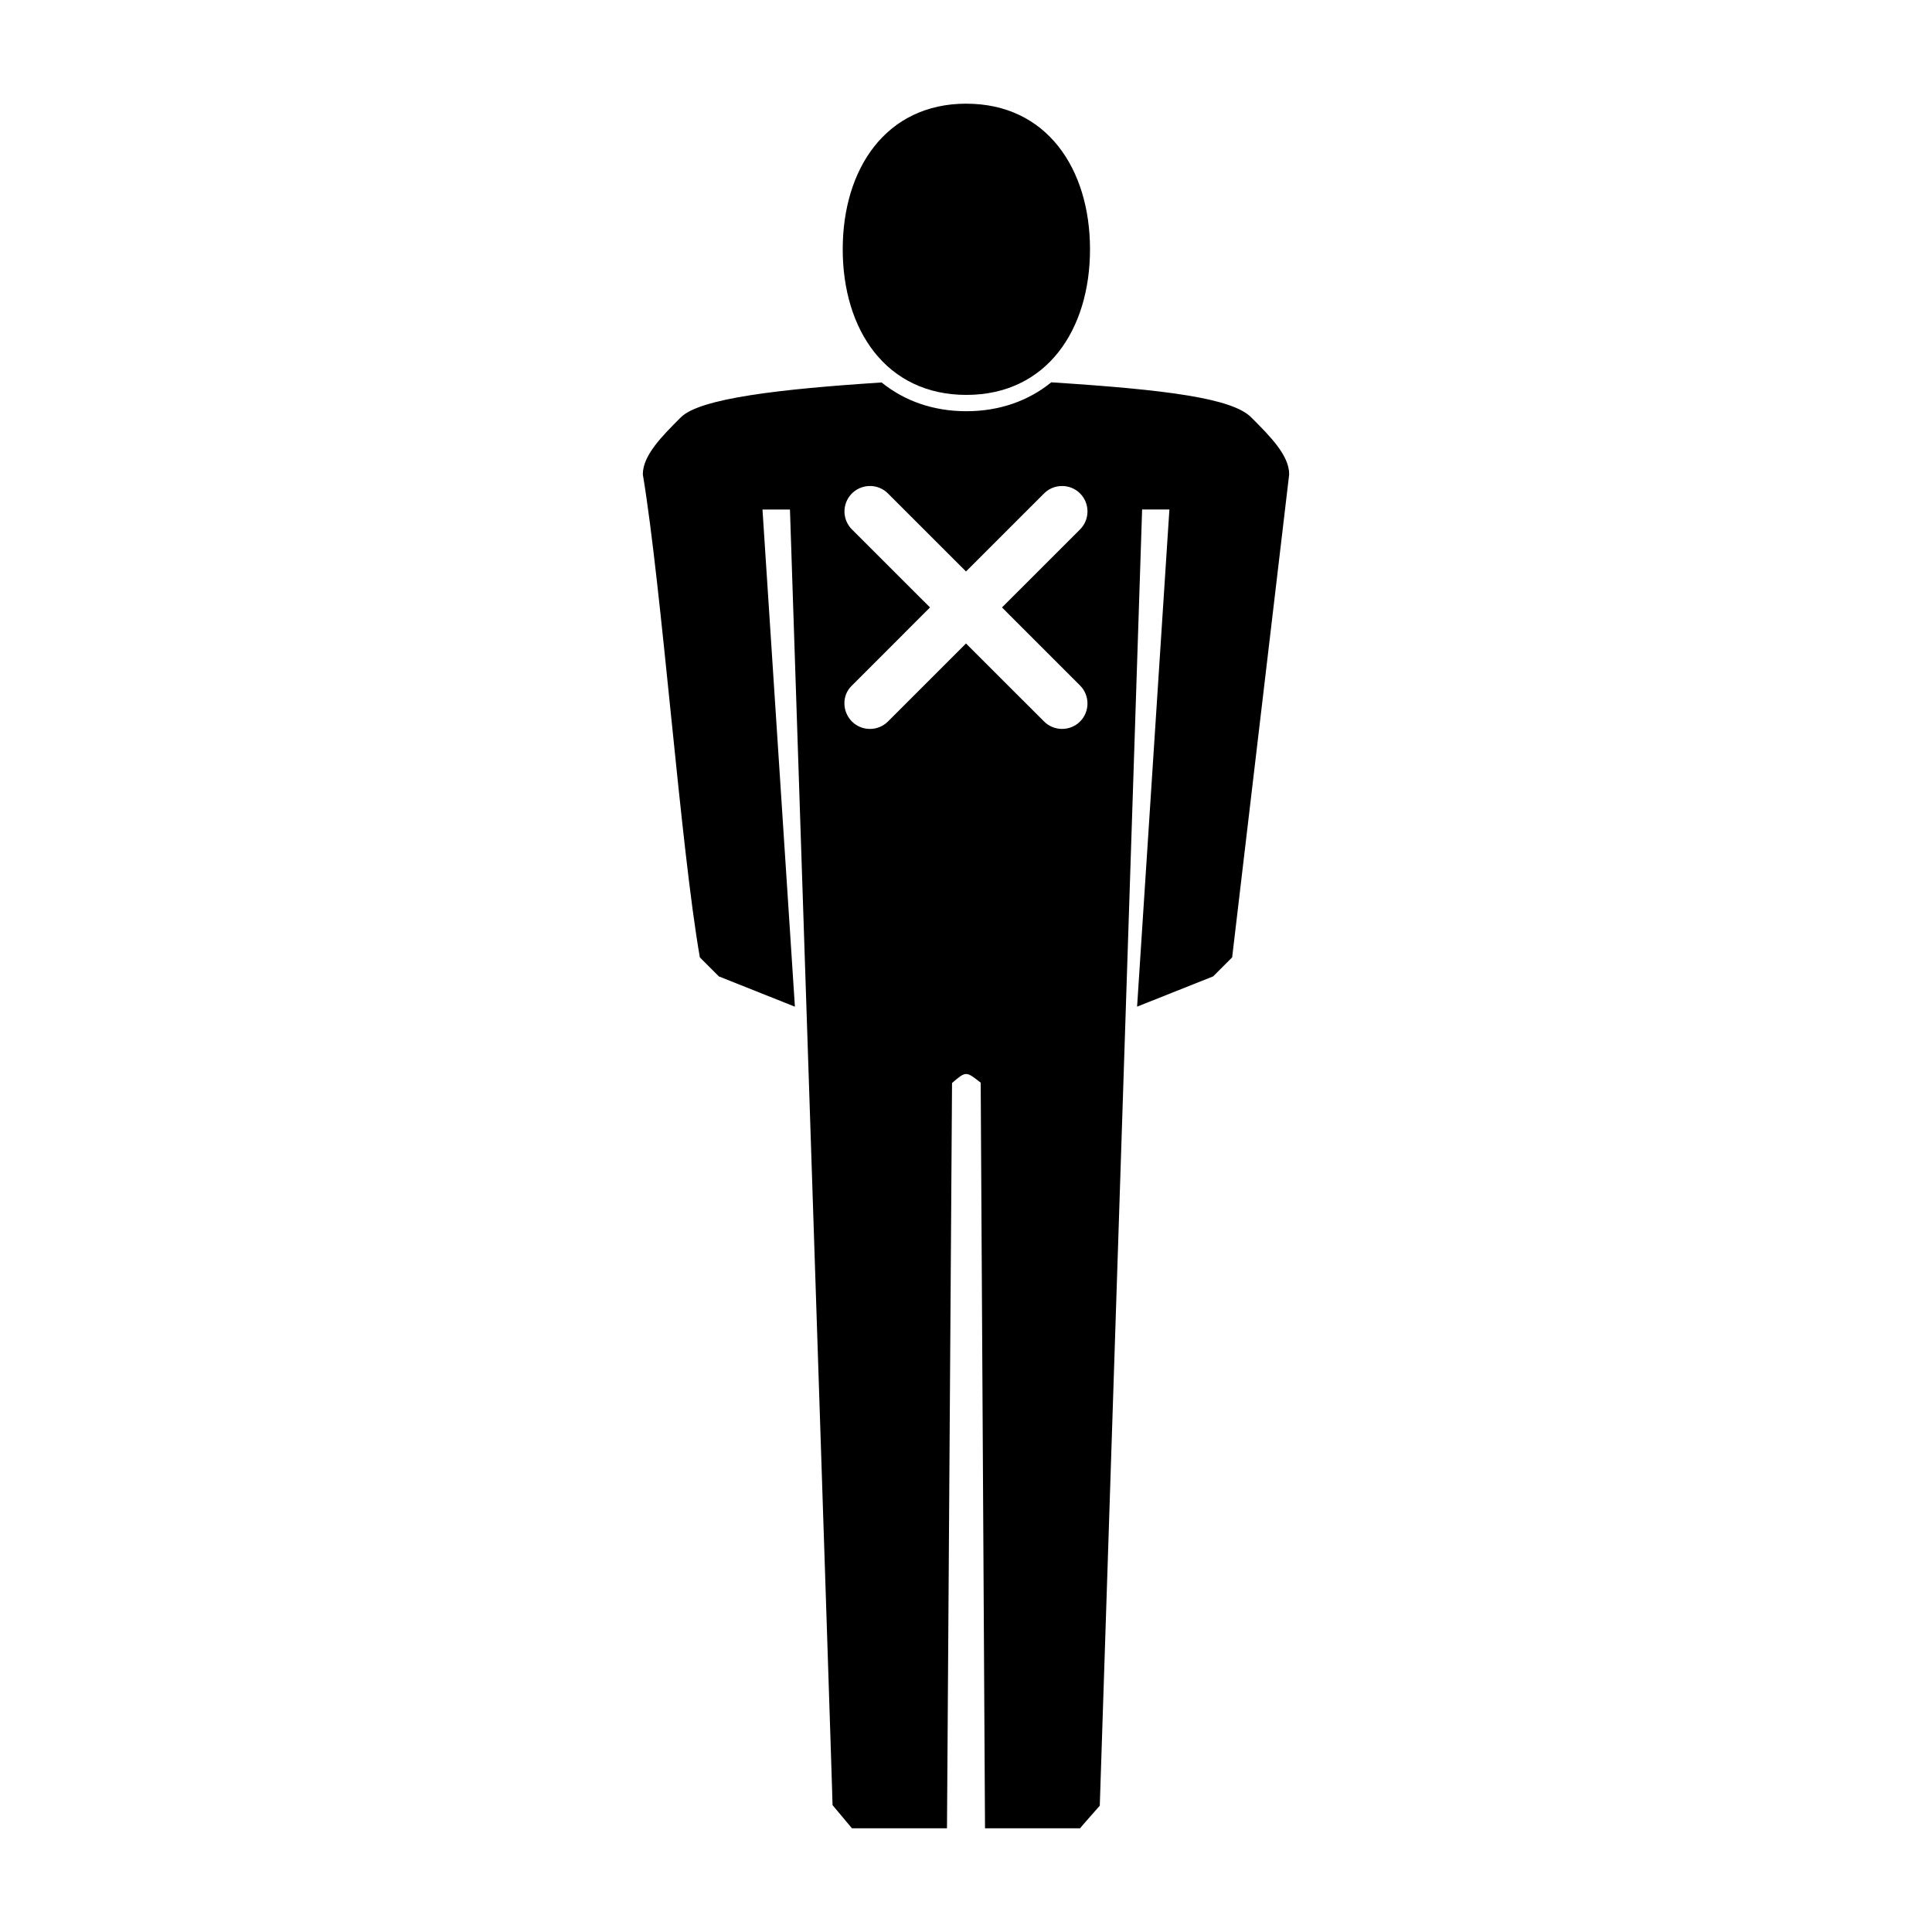
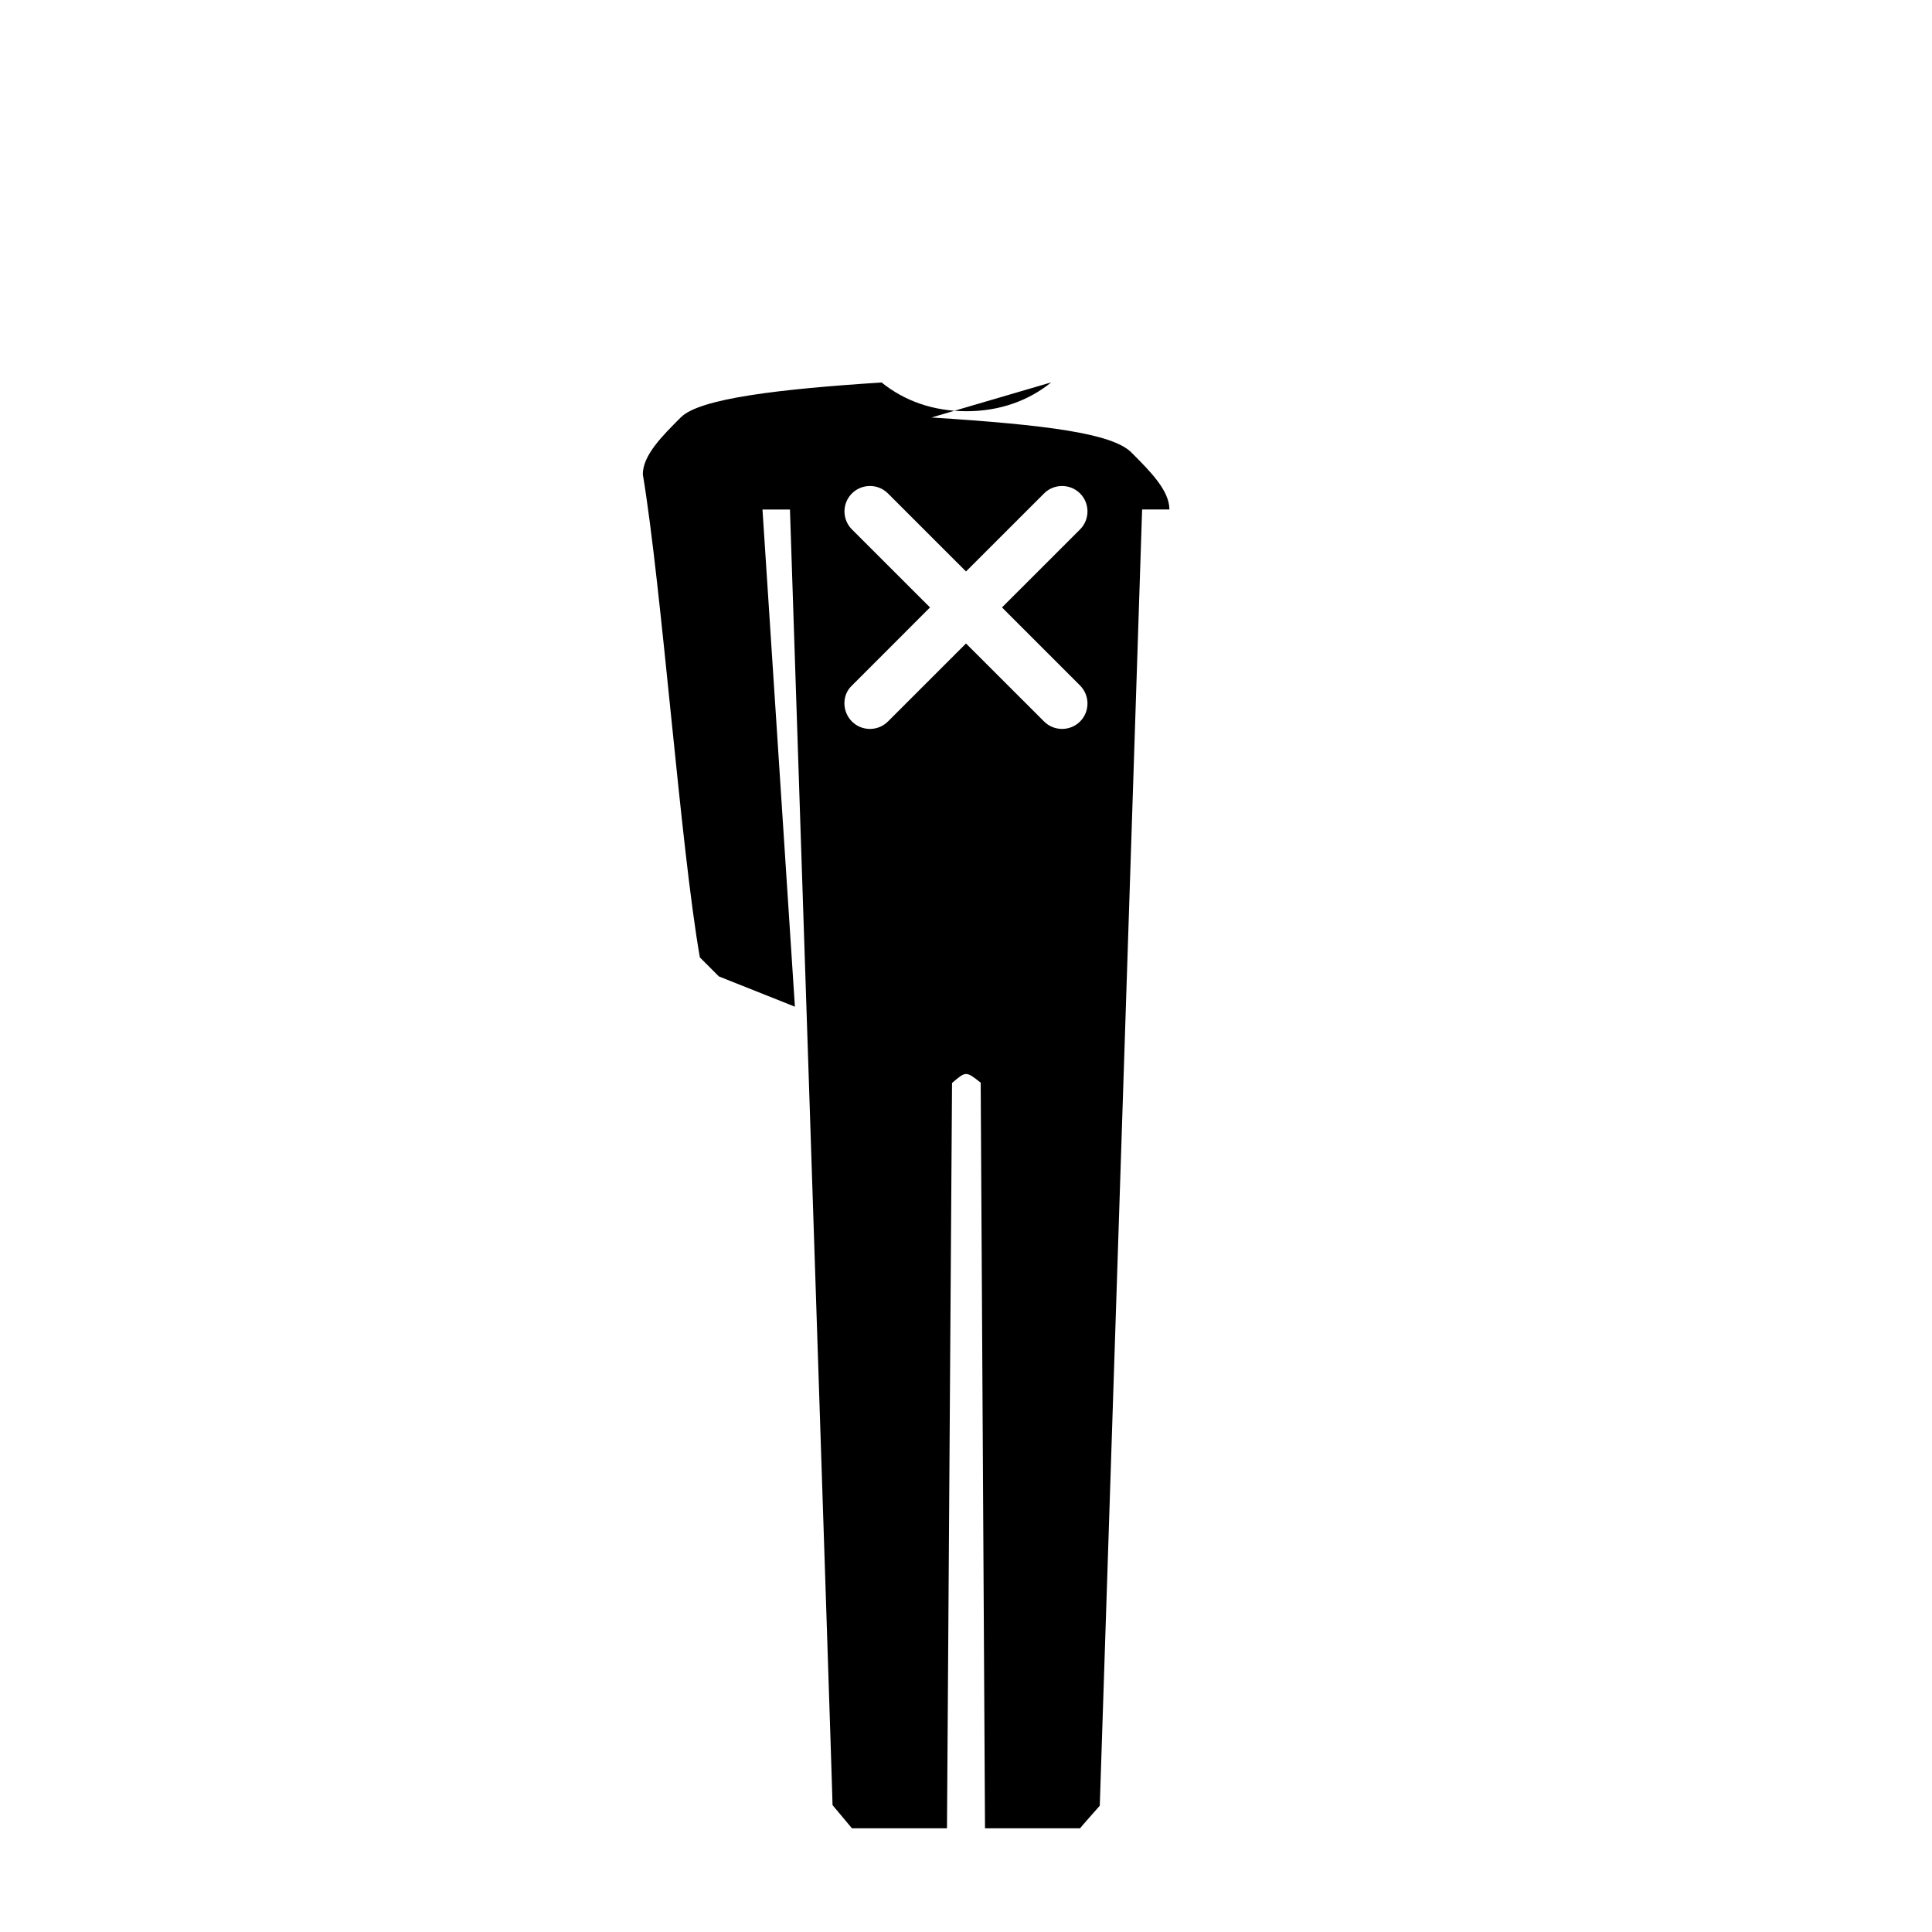
<svg xmlns="http://www.w3.org/2000/svg" fill="#000000" width="800px" height="800px" version="1.1" viewBox="144 144 512 512">
  <g>
-     <path d="m422.59 245.33c-6.035 4.887-13.68 7.648-22.488 7.648-8.801 0-16.426-2.742-22.469-7.617-26.941 1.742-48.164 4.199-53.203 9.238-5.039 5.039-10.074 10.074-10.074 15.113 5.039 30.227 9.957 98.512 15.113 128.01l5.039 5.039 20.148 8.02-8.59-131.75h7.281s11.387 343.47 11.285 343.34l5.137 6.141h25.191l1.34-197.51c3.691-3.16 3.691-3.152 7.594-0.082l1.145 197.59h25.191c0-0.086 5.223-5.977 5.223-5.977l11.219-343.51h7.231l-8.562 131.75 20.152-8.02 5.039-5.039 15.113-128.01c0-5.039-5.039-10.074-10.074-15.113-5.039-5.039-22.254-7.309-52.98-9.27zm-48.047 27.461c1.727 0 3.449 0.656 4.766 1.969l20.691 20.684 20.691-20.68c2.621-2.621 6.914-2.621 9.535 0 2.621 2.621 2.621 6.914 0 9.535l-20.691 20.68 20.691 20.691c2.621 2.625 2.621 6.914 0 9.535s-6.914 2.621-9.535 0l-20.691-20.676-20.691 20.68c-2.625 2.621-6.914 2.621-9.535 0-2.621-2.621-2.707-7.004 0-9.535l20.688-20.695-20.691-20.68c-1.93-1.926-2.504-4.828-1.461-7.348 1.047-2.519 3.508-4.156 6.234-4.152z" />
-     <path d="m400.09 171.48c21.32 0 32.773 17.27 32.773 38.59 0 21.301-11.453 38.582-32.773 38.582-21.301 0-32.758-17.289-32.758-38.59 0-21.312 11.445-38.59 32.758-38.59z" />
+     <path d="m422.59 245.33c-6.035 4.887-13.68 7.648-22.488 7.648-8.801 0-16.426-2.742-22.469-7.617-26.941 1.742-48.164 4.199-53.203 9.238-5.039 5.039-10.074 10.074-10.074 15.113 5.039 30.227 9.957 98.512 15.113 128.01l5.039 5.039 20.148 8.02-8.59-131.75h7.281s11.387 343.47 11.285 343.34l5.137 6.141h25.191l1.34-197.51c3.691-3.16 3.691-3.152 7.594-0.082l1.145 197.59h25.191c0-0.086 5.223-5.977 5.223-5.977l11.219-343.51h7.231c0-5.039-5.039-10.074-10.074-15.113-5.039-5.039-22.254-7.309-52.98-9.27zm-48.047 27.461c1.727 0 3.449 0.656 4.766 1.969l20.691 20.684 20.691-20.68c2.621-2.621 6.914-2.621 9.535 0 2.621 2.621 2.621 6.914 0 9.535l-20.691 20.68 20.691 20.691c2.621 2.625 2.621 6.914 0 9.535s-6.914 2.621-9.535 0l-20.691-20.676-20.691 20.68c-2.625 2.621-6.914 2.621-9.535 0-2.621-2.621-2.707-7.004 0-9.535l20.688-20.695-20.691-20.68c-1.93-1.926-2.504-4.828-1.461-7.348 1.047-2.519 3.508-4.156 6.234-4.152z" />
  </g>
</svg>